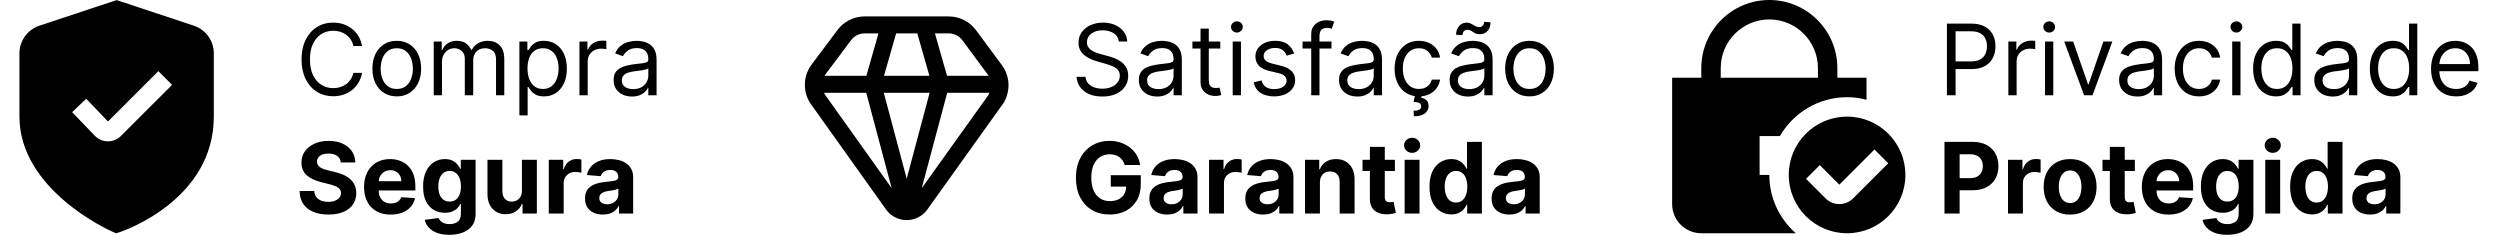
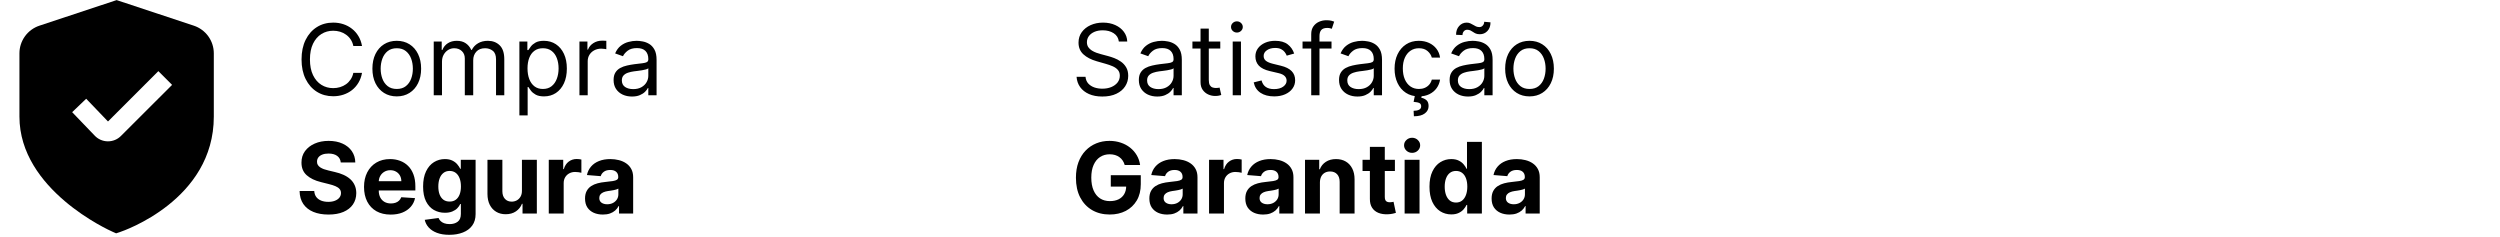
<svg xmlns="http://www.w3.org/2000/svg" width="761" height="72" viewBox="0 0 761 72" fill="none">
  <g clip-path="url(#clip0_1_17)">
    <path d="M59.001 7.816L35.5 0.027L11.999 7.816C10.228 8.403 8.688 9.533 7.596 11.045C6.504 12.558 5.916 14.376 5.917 16.241V35.5C5.917 57.758 33.133 70.05 34.299 70.562L35.346 71.027L36.435 70.666C37.606 70.275 65.083 60.874 65.083 35.5V16.241C65.084 14.376 64.496 12.558 63.404 11.045C62.312 9.533 60.772 8.403 59.001 7.816ZM36.813 41.384C36.296 41.905 35.681 42.318 35.003 42.598C34.325 42.879 33.598 43.023 32.864 43.02H32.767C32.018 43.009 31.279 42.845 30.595 42.54C29.911 42.235 29.296 41.795 28.788 41.245L21.966 34.145L26.235 30.057L32.873 36.979L48.2 21.652L52.383 25.835L36.813 41.384Z" fill="black" />
  </g>
  <path d="M110.199 14H107.557C107.401 13.24 107.127 12.572 106.737 11.997C106.353 11.422 105.884 10.939 105.33 10.548C104.783 10.151 104.176 9.852 103.509 9.653C102.841 9.455 102.145 9.355 101.42 9.355C100.099 9.355 98.903 9.689 97.83 10.357C96.765 11.024 95.916 12.008 95.284 13.307C94.659 14.607 94.347 16.202 94.347 18.091C94.347 19.98 94.659 21.575 95.284 22.874C95.916 24.174 96.765 25.158 97.83 25.825C98.903 26.493 100.099 26.827 101.42 26.827C102.145 26.827 102.841 26.727 103.509 26.528C104.176 26.329 104.783 26.035 105.33 25.644C105.884 25.246 106.353 24.76 106.737 24.185C107.127 23.602 107.401 22.935 107.557 22.182H110.199C110 23.297 109.638 24.295 109.112 25.175C108.587 26.056 107.933 26.805 107.152 27.423C106.371 28.034 105.494 28.499 104.521 28.819C103.555 29.139 102.521 29.298 101.42 29.298C99.56 29.298 97.905 28.844 96.456 27.935C95.007 27.026 93.867 25.733 93.036 24.057C92.205 22.381 91.79 20.392 91.79 18.091C91.79 15.79 92.205 13.801 93.036 12.125C93.867 10.449 95.007 9.156 96.456 8.247C97.905 7.338 99.56 6.884 101.42 6.884C102.521 6.884 103.555 7.043 104.521 7.363C105.494 7.683 106.371 8.151 107.152 8.769C107.933 9.38 108.587 10.126 109.112 11.006C109.638 11.88 110 12.878 110.199 14ZM120.775 29.341C119.298 29.341 118.002 28.989 116.887 28.286C115.779 27.583 114.912 26.599 114.287 25.335C113.669 24.071 113.36 22.594 113.36 20.903C113.36 19.199 113.669 17.711 114.287 16.44C114.912 15.168 115.779 14.181 116.887 13.478C118.002 12.775 119.298 12.423 120.775 12.423C122.252 12.423 123.545 12.775 124.653 13.478C125.768 14.181 126.634 15.168 127.252 16.44C127.877 17.711 128.19 19.199 128.19 20.903C128.19 22.594 127.877 24.071 127.252 25.335C126.634 26.599 125.768 27.583 124.653 28.286C123.545 28.989 122.252 29.341 120.775 29.341ZM120.775 27.082C121.897 27.082 122.82 26.795 123.545 26.22C124.269 25.644 124.806 24.888 125.154 23.95C125.502 23.013 125.676 21.997 125.676 20.903C125.676 19.81 125.502 18.791 125.154 17.846C124.806 16.901 124.269 16.138 123.545 15.555C122.82 14.973 121.897 14.682 120.775 14.682C119.653 14.682 118.73 14.973 118.005 15.555C117.281 16.138 116.744 16.901 116.396 17.846C116.048 18.791 115.874 19.81 115.874 20.903C115.874 21.997 116.048 23.013 116.396 23.95C116.744 24.888 117.281 25.644 118.005 26.22C118.73 26.795 119.653 27.082 120.775 27.082ZM132.028 29V12.636H134.457V15.193H134.67C135.011 14.32 135.561 13.641 136.321 13.158C137.081 12.668 137.994 12.423 139.059 12.423C140.138 12.423 141.037 12.668 141.754 13.158C142.479 13.641 143.043 14.32 143.448 15.193H143.619C144.038 14.348 144.666 13.677 145.504 13.18C146.342 12.675 147.347 12.423 148.519 12.423C149.982 12.423 151.179 12.881 152.109 13.798C153.04 14.707 153.505 16.124 153.505 18.048V29H150.991V18.048C150.991 16.841 150.661 15.978 150 15.46C149.339 14.941 148.562 14.682 147.667 14.682C146.516 14.682 145.625 15.03 144.993 15.726C144.361 16.415 144.045 17.288 144.045 18.347V29H141.488V17.793C141.488 16.862 141.186 16.113 140.582 15.545C139.979 14.97 139.201 14.682 138.249 14.682C137.596 14.682 136.985 14.856 136.417 15.204C135.856 15.552 135.401 16.035 135.053 16.653C134.712 17.264 134.542 17.97 134.542 18.773V29H132.028ZM158.102 35.136V12.636H160.531V15.236H160.829C161.014 14.952 161.27 14.589 161.596 14.149C161.93 13.702 162.406 13.304 163.024 12.956C163.649 12.601 164.494 12.423 165.559 12.423C166.937 12.423 168.152 12.768 169.203 13.457C170.254 14.146 171.074 15.122 171.664 16.386C172.253 17.651 172.548 19.142 172.548 20.861C172.548 22.594 172.253 24.096 171.664 25.367C171.074 26.631 170.257 27.611 169.213 28.308C168.169 28.996 166.966 29.341 165.602 29.341C164.551 29.341 163.709 29.167 163.077 28.819C162.445 28.464 161.958 28.062 161.618 27.615C161.277 27.16 161.014 26.784 160.829 26.486H160.616V35.136H158.102ZM160.574 20.818C160.574 22.054 160.755 23.144 161.117 24.089C161.479 25.026 162.008 25.761 162.704 26.294C163.4 26.82 164.252 27.082 165.261 27.082C166.312 27.082 167.189 26.805 167.892 26.251C168.603 25.69 169.135 24.938 169.49 23.993C169.853 23.041 170.034 21.983 170.034 20.818C170.034 19.668 169.856 18.631 169.501 17.707C169.153 16.777 168.624 16.042 167.914 15.502C167.211 14.955 166.326 14.682 165.261 14.682C164.238 14.682 163.379 14.941 162.683 15.46C161.987 15.971 161.461 16.688 161.106 17.611C160.751 18.528 160.574 19.597 160.574 20.818ZM176.383 29V12.636H178.812V15.108H178.983C179.281 14.298 179.821 13.641 180.602 13.137C181.383 12.633 182.264 12.381 183.244 12.381C183.429 12.381 183.659 12.384 183.936 12.391C184.213 12.398 184.423 12.409 184.565 12.423V14.98C184.48 14.959 184.284 14.927 183.979 14.884C183.681 14.835 183.365 14.81 183.031 14.81C182.235 14.81 181.525 14.977 180.9 15.31C180.282 15.637 179.792 16.092 179.43 16.674C179.075 17.249 178.897 17.906 178.897 18.645V29H176.383ZM192.361 29.384C191.324 29.384 190.383 29.188 189.537 28.798C188.692 28.4 188.021 27.828 187.524 27.082C187.027 26.329 186.778 25.421 186.778 24.355C186.778 23.418 186.963 22.658 187.332 22.075C187.702 21.486 188.195 21.024 188.813 20.69C189.431 20.357 190.113 20.108 190.858 19.945C191.611 19.774 192.368 19.639 193.128 19.54C194.122 19.412 194.928 19.316 195.546 19.252C196.171 19.181 196.626 19.064 196.91 18.901C197.201 18.737 197.346 18.453 197.346 18.048V17.963C197.346 16.912 197.059 16.095 196.483 15.513C195.915 14.93 195.052 14.639 193.895 14.639C192.694 14.639 191.753 14.902 191.072 15.428C190.39 15.953 189.91 16.514 189.633 17.111L187.247 16.259C187.673 15.264 188.241 14.49 188.952 13.936C189.669 13.375 190.45 12.984 191.295 12.764C192.148 12.537 192.986 12.423 193.809 12.423C194.335 12.423 194.939 12.487 195.621 12.615C196.309 12.736 196.974 12.988 197.613 13.371C198.259 13.755 198.795 14.334 199.221 15.108C199.648 15.882 199.861 16.919 199.861 18.219V29H197.346V26.784H197.219C197.048 27.139 196.764 27.519 196.366 27.924C195.969 28.329 195.439 28.673 194.779 28.957C194.118 29.241 193.312 29.384 192.361 29.384ZM192.744 27.125C193.738 27.125 194.577 26.93 195.258 26.539C195.947 26.148 196.466 25.644 196.814 25.026C197.169 24.408 197.346 23.759 197.346 23.077V20.776C197.24 20.903 197.006 21.021 196.643 21.127C196.288 21.227 195.876 21.315 195.407 21.393C194.946 21.465 194.495 21.528 194.055 21.585C193.621 21.635 193.27 21.678 193 21.713C192.346 21.798 191.736 21.937 191.167 22.129C190.606 22.313 190.152 22.594 189.804 22.97C189.463 23.34 189.292 23.844 189.292 24.483C189.292 25.357 189.616 26.017 190.262 26.465C190.915 26.905 191.743 27.125 192.744 27.125ZM103.732 49.457C103.647 48.597 103.281 47.93 102.635 47.454C101.989 46.978 101.112 46.74 100.004 46.74C99.251 46.74 98.615 46.847 98.097 47.06C97.578 47.266 97.18 47.553 96.903 47.923C96.633 48.292 96.499 48.711 96.499 49.18C96.484 49.57 96.566 49.911 96.744 50.202C96.928 50.494 97.18 50.746 97.5 50.959C97.82 51.165 98.189 51.346 98.608 51.502C99.027 51.651 99.474 51.779 99.95 51.886L101.911 52.354C102.862 52.568 103.736 52.852 104.531 53.207C105.327 53.562 106.016 53.999 106.598 54.517C107.18 55.035 107.631 55.646 107.951 56.349C108.278 57.053 108.445 57.859 108.452 58.768C108.445 60.103 108.104 61.261 107.429 62.241C106.761 63.214 105.795 63.97 104.531 64.51C103.274 65.043 101.758 65.309 99.982 65.309C98.221 65.309 96.687 65.039 95.38 64.499C94.08 63.959 93.065 63.16 92.333 62.102C91.609 61.037 91.229 59.719 91.193 58.15H95.657C95.707 58.881 95.916 59.492 96.285 59.982C96.662 60.465 97.163 60.831 97.788 61.08C98.42 61.321 99.133 61.442 99.929 61.442C100.71 61.442 101.388 61.328 101.964 61.101C102.546 60.874 102.997 60.557 103.317 60.153C103.636 59.748 103.796 59.283 103.796 58.757C103.796 58.267 103.651 57.855 103.359 57.521C103.075 57.188 102.656 56.903 102.102 56.669C101.555 56.435 100.884 56.222 100.089 56.03L97.713 55.433C95.874 54.986 94.421 54.286 93.356 53.334C92.29 52.383 91.761 51.101 91.769 49.489C91.761 48.168 92.113 47.014 92.823 46.026C93.54 45.039 94.524 44.269 95.774 43.715C97.024 43.16 98.445 42.883 100.036 42.883C101.655 42.883 103.068 43.16 104.276 43.715C105.49 44.269 106.435 45.039 107.109 46.026C107.784 47.014 108.132 48.157 108.153 49.457H103.732ZM118.927 65.32C117.243 65.32 115.795 64.979 114.58 64.297C113.373 63.608 112.442 62.635 111.789 61.378C111.135 60.114 110.809 58.619 110.809 56.893C110.809 55.209 111.135 53.732 111.789 52.461C112.442 51.19 113.362 50.199 114.548 49.489C115.741 48.778 117.14 48.423 118.746 48.423C119.825 48.423 120.83 48.597 121.76 48.945C122.698 49.286 123.515 49.801 124.211 50.49C124.914 51.179 125.461 52.045 125.851 53.09C126.242 54.126 126.437 55.341 126.437 56.733V57.979H112.62V55.167H122.165C122.165 54.514 122.023 53.935 121.739 53.43C121.455 52.926 121.061 52.532 120.557 52.248C120.059 51.957 119.481 51.811 118.82 51.811C118.131 51.811 117.52 51.971 116.988 52.291C116.462 52.603 116.05 53.026 115.752 53.558C115.454 54.084 115.301 54.67 115.294 55.316V57.99C115.294 58.8 115.443 59.499 115.741 60.089C116.047 60.678 116.476 61.133 117.03 61.452C117.584 61.772 118.241 61.932 119.001 61.932C119.506 61.932 119.967 61.861 120.386 61.719C120.805 61.577 121.164 61.364 121.462 61.08C121.76 60.795 121.988 60.447 122.144 60.035L126.341 60.312C126.128 61.321 125.692 62.202 125.031 62.955C124.378 63.7 123.532 64.283 122.496 64.702C121.466 65.114 120.276 65.32 118.927 65.32ZM136.771 71.477C135.301 71.477 134.04 71.275 132.989 70.87C131.945 70.472 131.114 69.929 130.496 69.24C129.878 68.551 129.477 67.777 129.292 66.918L133.49 66.353C133.618 66.68 133.82 66.985 134.097 67.269C134.374 67.553 134.74 67.781 135.194 67.951C135.656 68.129 136.217 68.217 136.878 68.217C137.865 68.217 138.678 67.976 139.317 67.493C139.964 67.017 140.287 66.218 140.287 65.096V62.102H140.095C139.896 62.557 139.598 62.986 139.2 63.391C138.802 63.796 138.291 64.126 137.666 64.382C137.041 64.638 136.295 64.766 135.429 64.766C134.2 64.766 133.081 64.481 132.073 63.913C131.072 63.338 130.273 62.461 129.676 61.282C129.086 60.096 128.792 58.597 128.792 56.786C128.792 54.932 129.094 53.384 129.697 52.141C130.301 50.898 131.104 49.968 132.105 49.35C133.113 48.732 134.218 48.423 135.418 48.423C136.334 48.423 137.101 48.58 137.719 48.892C138.337 49.197 138.834 49.581 139.211 50.043C139.594 50.497 139.889 50.945 140.095 51.385H140.265V48.636H144.772V65.16C144.772 66.552 144.431 67.717 143.749 68.654C143.067 69.592 142.123 70.295 140.915 70.763C139.715 71.239 138.334 71.477 136.771 71.477ZM136.867 61.356C137.599 61.356 138.216 61.175 138.721 60.813C139.232 60.444 139.623 59.918 139.893 59.236C140.17 58.548 140.308 57.724 140.308 56.765C140.308 55.806 140.173 54.975 139.903 54.272C139.633 53.562 139.243 53.011 138.731 52.621C138.22 52.23 137.599 52.035 136.867 52.035C136.121 52.035 135.493 52.237 134.981 52.642C134.47 53.04 134.083 53.594 133.82 54.304C133.557 55.014 133.426 55.834 133.426 56.765C133.426 57.709 133.557 58.526 133.82 59.215C134.09 59.897 134.477 60.426 134.981 60.803C135.493 61.172 136.121 61.356 136.867 61.356ZM158.877 58.033V48.636H163.415V65H159.058V62.028H158.888C158.518 62.986 157.904 63.757 157.045 64.34C156.192 64.922 155.152 65.213 153.923 65.213C152.829 65.213 151.867 64.965 151.036 64.467C150.205 63.97 149.555 63.264 149.086 62.347C148.625 61.431 148.39 60.334 148.383 59.055V48.636H152.922V58.246C152.929 59.212 153.188 59.975 153.699 60.536C154.211 61.097 154.896 61.378 155.756 61.378C156.302 61.378 156.814 61.254 157.29 61.005C157.765 60.749 158.149 60.373 158.44 59.876C158.738 59.379 158.884 58.764 158.877 58.033ZM167.045 65V48.636H171.445V51.492H171.616C171.914 50.476 172.415 49.709 173.118 49.19C173.821 48.665 174.631 48.402 175.547 48.402C175.774 48.402 176.019 48.416 176.282 48.445C176.545 48.473 176.776 48.512 176.974 48.562V52.589C176.761 52.525 176.467 52.468 176.09 52.418C175.714 52.369 175.369 52.344 175.057 52.344C174.389 52.344 173.793 52.489 173.267 52.781C172.749 53.065 172.337 53.462 172.031 53.974C171.733 54.485 171.584 55.075 171.584 55.742V65H167.045ZM183.518 65.309C182.474 65.309 181.544 65.128 180.727 64.766C179.91 64.396 179.264 63.853 178.788 63.136C178.319 62.411 178.085 61.509 178.085 60.43C178.085 59.521 178.252 58.757 178.586 58.139C178.92 57.521 179.374 57.024 179.949 56.648C180.525 56.271 181.178 55.987 181.91 55.795C182.648 55.604 183.422 55.469 184.232 55.391C185.184 55.291 185.951 55.199 186.533 55.114C187.116 55.021 187.538 54.886 187.801 54.709C188.064 54.531 188.195 54.269 188.195 53.92V53.856C188.195 53.182 187.982 52.66 187.556 52.291C187.137 51.921 186.54 51.736 185.766 51.736C184.949 51.736 184.3 51.918 183.817 52.28C183.334 52.635 183.014 53.082 182.858 53.622L178.66 53.281C178.873 52.287 179.292 51.428 179.917 50.703C180.542 49.972 181.349 49.41 182.336 49.02C183.33 48.622 184.481 48.423 185.787 48.423C186.697 48.423 187.567 48.53 188.398 48.743C189.236 48.956 189.978 49.286 190.624 49.734C191.278 50.181 191.792 50.756 192.169 51.459C192.545 52.156 192.733 52.99 192.733 53.963V65H188.43V62.731H188.302C188.039 63.242 187.687 63.693 187.247 64.084C186.807 64.467 186.278 64.769 185.66 64.989C185.042 65.202 184.328 65.309 183.518 65.309ZM184.818 62.177C185.486 62.177 186.075 62.045 186.586 61.783C187.098 61.513 187.499 61.151 187.79 60.696C188.081 60.242 188.227 59.727 188.227 59.151V57.415C188.085 57.507 187.89 57.592 187.641 57.67C187.4 57.742 187.126 57.809 186.821 57.873C186.515 57.93 186.21 57.983 185.905 58.033C185.599 58.075 185.322 58.114 185.074 58.15C184.541 58.228 184.076 58.352 183.678 58.523C183.28 58.693 182.971 58.924 182.751 59.215C182.531 59.499 182.421 59.854 182.421 60.281C182.421 60.898 182.645 61.371 183.092 61.697C183.547 62.017 184.122 62.177 184.818 62.177Z" fill="black" />
  <g clip-path="url(#clip1_1_17)">
-     <path d="M304.985 19.836L297.206 9.327C296.25 7.99 294.988 6.9 293.527 6.147C292.065 5.395 290.444 5.001 288.8 5H263.199C261.563 4.998 259.95 5.386 258.493 6.129C257.035 6.873 255.775 7.952 254.817 9.278L246.899 19.862C245.609 21.68 244.944 23.866 245.001 26.094C245.058 28.322 245.835 30.471 247.216 32.221L269.929 64.068C270.653 64.984 271.575 65.725 272.627 66.233C273.679 66.74 274.832 67.003 276 67C277.188 66.998 278.359 66.723 279.424 66.197C280.489 65.67 281.419 64.907 282.143 63.965L304.675 32.471C306.118 30.696 306.931 28.493 306.987 26.206C307.043 23.92 306.339 21.68 304.985 19.836ZM293.029 12.365L300.826 22.9C300.867 22.957 300.877 23.024 300.919 23.083H288.281L284.592 10.167H288.8C289.629 10.169 290.446 10.37 291.182 10.753C291.917 11.135 292.551 11.688 293.029 12.365ZM276 54.388L269.025 28.25H282.975L276 54.388ZM269.092 23.083L272.781 10.167H279.219L282.908 23.083H269.092ZM258.994 12.329C259.473 11.661 260.105 11.116 260.836 10.74C261.567 10.364 262.377 10.168 263.199 10.167H267.408L263.719 23.083H250.988C251.024 23.026 251.035 22.957 251.076 22.902L258.994 12.329ZM251.324 29.09C251.137 28.826 250.977 28.545 250.846 28.25H263.683L271.417 57.261L251.324 29.09ZM280.575 57.287L288.325 28.25H301.205C301.039 28.636 300.828 29.001 300.578 29.338L280.575 57.287Z" fill="black" />
-   </g>
+     </g>
  <path d="M340.574 12.636C340.446 11.557 339.928 10.719 339.018 10.122C338.109 9.526 336.994 9.227 335.673 9.227C334.707 9.227 333.862 9.384 333.138 9.696C332.42 10.008 331.859 10.438 331.455 10.985C331.057 11.532 330.858 12.153 330.858 12.849C330.858 13.432 330.996 13.932 331.273 14.352C331.558 14.764 331.92 15.108 332.36 15.385C332.8 15.655 333.262 15.879 333.745 16.056C334.228 16.227 334.672 16.365 335.077 16.472L337.293 17.068C337.861 17.217 338.493 17.423 339.189 17.686C339.892 17.949 340.563 18.308 341.202 18.762C341.849 19.209 342.381 19.785 342.8 20.488C343.219 21.191 343.429 22.054 343.429 23.077C343.429 24.256 343.12 25.321 342.502 26.273C341.891 27.224 340.996 27.981 339.817 28.542C338.646 29.103 337.222 29.384 335.545 29.384C333.983 29.384 332.63 29.131 331.487 28.627C330.35 28.123 329.455 27.42 328.802 26.518C328.156 25.616 327.79 24.568 327.705 23.375H330.432C330.503 24.199 330.78 24.881 331.263 25.421C331.753 25.953 332.371 26.351 333.116 26.614C333.869 26.869 334.679 26.997 335.545 26.997C336.554 26.997 337.46 26.834 338.262 26.507C339.065 26.173 339.7 25.712 340.169 25.122C340.638 24.526 340.872 23.829 340.872 23.034C340.872 22.31 340.67 21.72 340.265 21.266C339.86 20.811 339.327 20.442 338.667 20.158C338.006 19.874 337.293 19.625 336.526 19.412L333.841 18.645C332.136 18.155 330.787 17.455 329.793 16.546C328.798 15.637 328.301 14.447 328.301 12.977C328.301 11.756 328.631 10.69 329.292 9.781C329.96 8.865 330.854 8.155 331.977 7.651C333.106 7.139 334.366 6.884 335.759 6.884C337.165 6.884 338.415 7.136 339.509 7.64C340.602 8.137 341.469 8.819 342.108 9.685C342.754 10.552 343.095 11.536 343.131 12.636H340.574ZM352.247 29.384C351.21 29.384 350.269 29.188 349.424 28.798C348.579 28.4 347.908 27.828 347.411 27.082C346.914 26.329 346.665 25.421 346.665 24.355C346.665 23.418 346.85 22.658 347.219 22.075C347.588 21.486 348.082 21.024 348.7 20.69C349.318 20.357 349.999 20.108 350.745 19.945C351.498 19.774 352.254 19.639 353.014 19.54C354.009 19.412 354.815 19.316 355.433 19.252C356.058 19.181 356.512 19.064 356.796 18.901C357.088 18.737 357.233 18.453 357.233 18.048V17.963C357.233 16.912 356.945 16.095 356.37 15.513C355.802 14.93 354.939 14.639 353.781 14.639C352.581 14.639 351.64 14.902 350.958 15.428C350.276 15.953 349.797 16.514 349.52 17.111L347.134 16.259C347.56 15.264 348.128 14.49 348.838 13.936C349.556 13.375 350.337 12.984 351.182 12.764C352.034 12.537 352.872 12.423 353.696 12.423C354.222 12.423 354.825 12.487 355.507 12.615C356.196 12.736 356.86 12.988 357.499 13.371C358.146 13.755 358.682 14.334 359.108 15.108C359.534 15.882 359.747 16.919 359.747 18.219V29H357.233V26.784H357.105C356.935 27.139 356.651 27.519 356.253 27.924C355.855 28.329 355.326 28.673 354.666 28.957C354.005 29.241 353.199 29.384 352.247 29.384ZM352.631 27.125C353.625 27.125 354.463 26.93 355.145 26.539C355.834 26.148 356.352 25.644 356.7 25.026C357.056 24.408 357.233 23.759 357.233 23.077V20.776C357.127 20.903 356.892 21.021 356.53 21.127C356.175 21.227 355.763 21.315 355.294 21.393C354.833 21.465 354.382 21.528 353.941 21.585C353.508 21.635 353.156 21.678 352.887 21.713C352.233 21.798 351.622 21.937 351.054 22.129C350.493 22.313 350.039 22.594 349.691 22.97C349.35 23.34 349.179 23.844 349.179 24.483C349.179 25.357 349.502 26.017 350.149 26.465C350.802 26.905 351.629 27.125 352.631 27.125ZM371.453 12.636V14.767H362.973V12.636H371.453ZM365.444 8.716H367.958V24.312C367.958 25.023 368.061 25.555 368.267 25.91C368.48 26.259 368.75 26.493 369.077 26.614C369.411 26.727 369.762 26.784 370.132 26.784C370.409 26.784 370.636 26.77 370.814 26.741C370.991 26.706 371.133 26.678 371.24 26.656L371.751 28.915C371.581 28.979 371.343 29.043 371.037 29.107C370.732 29.178 370.345 29.213 369.876 29.213C369.166 29.213 368.47 29.06 367.788 28.755C367.113 28.45 366.552 27.984 366.105 27.359C365.664 26.734 365.444 25.946 365.444 24.994V8.716ZM375.235 29V12.636H377.749V29H375.235ZM376.513 9.909C376.023 9.909 375.6 9.742 375.245 9.408C374.897 9.075 374.723 8.673 374.723 8.205C374.723 7.736 374.897 7.335 375.245 7.001C375.6 6.667 376.023 6.5 376.513 6.5C377.003 6.5 377.422 6.667 377.77 7.001C378.125 7.335 378.303 7.736 378.303 8.205C378.303 8.673 378.125 9.075 377.77 9.408C377.422 9.742 377.003 9.909 376.513 9.909ZM393.945 16.301L391.686 16.94C391.544 16.564 391.335 16.198 391.058 15.843C390.788 15.481 390.419 15.182 389.95 14.948C389.481 14.714 388.881 14.597 388.149 14.597C387.148 14.597 386.313 14.827 385.646 15.289C384.985 15.744 384.655 16.322 384.655 17.026C384.655 17.651 384.882 18.144 385.337 18.506C385.791 18.869 386.502 19.171 387.468 19.412L389.896 20.009C391.36 20.364 392.45 20.907 393.167 21.639C393.884 22.363 394.243 23.297 394.243 24.44C394.243 25.378 393.973 26.216 393.433 26.954C392.901 27.693 392.155 28.276 391.196 28.702C390.237 29.128 389.122 29.341 387.851 29.341C386.182 29.341 384.801 28.979 383.707 28.254C382.613 27.53 381.921 26.472 381.629 25.079L384.016 24.483C384.243 25.364 384.673 26.024 385.305 26.465C385.944 26.905 386.779 27.125 387.808 27.125C388.98 27.125 389.911 26.876 390.6 26.379C391.296 25.875 391.644 25.271 391.644 24.568C391.644 24 391.445 23.524 391.047 23.141C390.649 22.75 390.039 22.459 389.215 22.267L386.487 21.628C384.989 21.273 383.888 20.722 383.185 19.977C382.489 19.224 382.141 18.283 382.141 17.153C382.141 16.23 382.4 15.413 382.919 14.703C383.444 13.993 384.158 13.435 385.06 13.03C385.969 12.626 386.999 12.423 388.149 12.423C389.769 12.423 391.04 12.778 391.963 13.489C392.894 14.199 393.554 15.136 393.945 16.301ZM405.315 12.636V14.767H396.494V12.636H405.315ZM399.136 29V10.378C399.136 9.44 399.356 8.659 399.796 8.034C400.237 7.409 400.808 6.94 401.511 6.628C402.214 6.315 402.957 6.159 403.738 6.159C404.356 6.159 404.86 6.209 405.251 6.308C405.641 6.408 405.933 6.5 406.124 6.585L405.4 8.759C405.272 8.716 405.094 8.663 404.867 8.599C404.647 8.535 404.356 8.503 403.994 8.503C403.163 8.503 402.563 8.712 402.193 9.131C401.831 9.55 401.65 10.165 401.65 10.974V29H399.136ZM413.185 29.384C412.148 29.384 411.207 29.188 410.362 28.798C409.517 28.4 408.845 27.828 408.348 27.082C407.851 26.329 407.602 25.421 407.602 24.355C407.602 23.418 407.787 22.658 408.156 22.075C408.526 21.486 409.019 21.024 409.637 20.69C410.255 20.357 410.937 20.108 411.683 19.945C412.436 19.774 413.192 19.639 413.952 19.54C414.946 19.412 415.752 19.316 416.37 19.252C416.995 19.181 417.45 19.064 417.734 18.901C418.025 18.737 418.171 18.453 418.171 18.048V17.963C418.171 16.912 417.883 16.095 417.308 15.513C416.74 14.93 415.877 14.639 414.719 14.639C413.519 14.639 412.578 14.902 411.896 15.428C411.214 15.953 410.735 16.514 410.458 17.111L408.071 16.259C408.497 15.264 409.066 14.49 409.776 13.936C410.493 13.375 411.274 12.984 412.119 12.764C412.972 12.537 413.81 12.423 414.634 12.423C415.159 12.423 415.763 12.487 416.445 12.615C417.134 12.736 417.798 12.988 418.437 13.371C419.083 13.755 419.619 14.334 420.046 15.108C420.472 15.882 420.685 16.919 420.685 18.219V29H418.171V26.784H418.043C417.872 27.139 417.588 27.519 417.191 27.924C416.793 28.329 416.264 28.673 415.603 28.957C414.943 29.241 414.137 29.384 413.185 29.384ZM413.568 27.125C414.563 27.125 415.401 26.93 416.083 26.539C416.771 26.148 417.29 25.644 417.638 25.026C417.993 24.408 418.171 23.759 418.171 23.077V20.776C418.064 20.903 417.83 21.021 417.468 21.127C417.112 21.227 416.7 21.315 416.232 21.393C415.77 21.465 415.319 21.528 414.879 21.585C414.445 21.635 414.094 21.678 413.824 21.713C413.171 21.798 412.56 21.937 411.992 22.129C411.431 22.313 410.976 22.594 410.628 22.97C410.287 23.34 410.117 23.844 410.117 24.483C410.117 25.357 410.44 26.017 411.086 26.465C411.74 26.905 412.567 27.125 413.568 27.125ZM431.922 29.341C430.387 29.341 429.066 28.979 427.958 28.254C426.85 27.53 425.998 26.532 425.402 25.261C424.805 23.989 424.507 22.537 424.507 20.903C424.507 19.241 424.812 17.775 425.423 16.504C426.041 15.225 426.9 14.227 428.001 13.51C429.109 12.786 430.402 12.423 431.879 12.423C433.029 12.423 434.066 12.636 434.99 13.062C435.913 13.489 436.669 14.085 437.259 14.852C437.848 15.619 438.214 16.514 438.356 17.537H435.842C435.65 16.791 435.224 16.131 434.564 15.555C433.91 14.973 433.029 14.682 431.922 14.682C430.941 14.682 430.082 14.938 429.343 15.449C428.612 15.953 428.04 16.667 427.628 17.59C427.223 18.506 427.021 19.582 427.021 20.818C427.021 22.082 427.22 23.183 427.618 24.121C428.022 25.058 428.591 25.786 429.322 26.305C430.061 26.823 430.927 27.082 431.922 27.082C432.575 27.082 433.168 26.969 433.701 26.741C434.233 26.514 434.684 26.188 435.054 25.761C435.423 25.335 435.686 24.824 435.842 24.227H438.356C438.214 25.193 437.863 26.063 437.301 26.837C436.748 27.604 436.012 28.215 435.096 28.67C434.187 29.117 433.129 29.341 431.922 29.341ZM430.728 28.915H432.816L432.646 29.767C433.2 29.852 433.708 30.083 434.169 30.459C434.631 30.843 434.862 31.45 434.862 32.281C434.862 33.197 434.482 33.943 433.722 34.519C432.969 35.101 431.858 35.392 430.387 35.392L430.302 33.73C430.963 33.73 431.51 33.624 431.943 33.41C432.383 33.205 432.603 32.856 432.603 32.367C432.603 31.876 432.422 31.543 432.06 31.365C431.698 31.188 431.112 31.067 430.302 31.003L430.728 28.915ZM446.847 29.384C445.81 29.384 444.869 29.188 444.024 28.798C443.179 28.4 442.507 27.828 442.01 27.082C441.513 26.329 441.265 25.421 441.265 24.355C441.265 23.418 441.449 22.658 441.819 22.075C442.188 21.486 442.681 21.024 443.299 20.69C443.917 20.357 444.599 20.108 445.345 19.945C446.098 19.774 446.854 19.639 447.614 19.54C448.608 19.412 449.414 19.316 450.032 19.252C450.657 19.181 451.112 19.064 451.396 18.901C451.687 18.737 451.833 18.453 451.833 18.048V17.963C451.833 16.912 451.545 16.095 450.97 15.513C450.402 14.93 449.539 14.639 448.381 14.639C447.181 14.639 446.24 14.902 445.558 15.428C444.876 15.953 444.397 16.514 444.12 17.111L441.733 16.259C442.159 15.264 442.728 14.49 443.438 13.936C444.155 13.375 444.936 12.984 445.782 12.764C446.634 12.537 447.472 12.423 448.296 12.423C448.821 12.423 449.425 12.487 450.107 12.615C450.796 12.736 451.46 12.988 452.099 13.371C452.745 13.755 453.282 14.334 453.708 15.108C454.134 15.882 454.347 16.919 454.347 18.219V29H451.833V26.784H451.705C451.534 27.139 451.25 27.519 450.853 27.924C450.455 28.329 449.926 28.673 449.265 28.957C448.605 29.241 447.799 29.384 446.847 29.384ZM447.23 27.125C448.225 27.125 449.063 26.93 449.745 26.539C450.434 26.148 450.952 25.644 451.3 25.026C451.655 24.408 451.833 23.759 451.833 23.077V20.776C451.726 20.903 451.492 21.021 451.13 21.127C450.775 21.227 450.363 21.315 449.894 21.393C449.432 21.465 448.981 21.528 448.541 21.585C448.108 21.635 447.756 21.678 447.486 21.713C446.833 21.798 446.222 21.937 445.654 22.129C445.093 22.313 444.638 22.594 444.29 22.97C443.949 23.34 443.779 23.844 443.779 24.483C443.779 25.357 444.102 26.017 444.748 26.465C445.402 26.905 446.229 27.125 447.23 27.125ZM445.185 10.676L443.225 10.591C443.225 9.504 443.534 8.616 444.152 7.928C444.777 7.232 445.547 6.884 446.463 6.884C446.868 6.884 447.227 6.955 447.539 7.097C447.852 7.232 448.15 7.388 448.434 7.565C448.718 7.743 449.01 7.903 449.308 8.045C449.613 8.18 449.958 8.247 450.341 8.247C450.746 8.247 451.087 8.091 451.364 7.778C451.648 7.459 451.79 7.075 451.79 6.628L453.708 6.798C453.708 7.906 453.395 8.787 452.77 9.44C452.152 10.094 451.385 10.421 450.469 10.421C449.979 10.421 449.574 10.353 449.255 10.218C448.935 10.076 448.651 9.916 448.402 9.739C448.154 9.561 447.891 9.405 447.614 9.27C447.337 9.128 446.996 9.057 446.591 9.057C446.186 9.057 445.849 9.217 445.579 9.536C445.316 9.849 445.185 10.229 445.185 10.676ZM465.584 29.341C464.106 29.341 462.81 28.989 461.695 28.286C460.587 27.583 459.721 26.599 459.096 25.335C458.478 24.071 458.169 22.594 458.169 20.903C458.169 19.199 458.478 17.711 459.096 16.44C459.721 15.168 460.587 14.181 461.695 13.478C462.81 12.775 464.106 12.423 465.584 12.423C467.061 12.423 468.354 12.775 469.461 13.478C470.577 14.181 471.443 15.168 472.061 16.44C472.686 17.711 472.998 19.199 472.998 20.903C472.998 22.594 472.686 24.071 472.061 25.335C471.443 26.599 470.577 27.583 469.461 28.286C468.354 28.989 467.061 29.341 465.584 29.341ZM465.584 27.082C466.706 27.082 467.629 26.795 468.354 26.22C469.078 25.644 469.614 24.888 469.962 23.95C470.31 23.013 470.484 21.997 470.484 20.903C470.484 19.81 470.31 18.791 469.962 17.846C469.614 16.901 469.078 16.138 468.354 15.555C467.629 14.973 466.706 14.682 465.584 14.682C464.461 14.682 463.538 14.973 462.814 15.555C462.089 16.138 461.553 16.901 461.205 17.846C460.857 18.791 460.683 19.81 460.683 20.903C460.683 21.997 460.857 23.013 461.205 23.95C461.553 24.888 462.089 25.644 462.814 26.22C463.538 26.795 464.461 27.082 465.584 27.082ZM342.364 50.234C342.214 49.716 342.005 49.258 341.735 48.86C341.465 48.455 341.135 48.114 340.744 47.837C340.361 47.553 339.92 47.337 339.423 47.188C338.933 47.038 338.39 46.964 337.793 46.964C336.678 46.964 335.698 47.241 334.853 47.795C334.015 48.349 333.362 49.155 332.893 50.213C332.424 51.264 332.19 52.55 332.19 54.07C332.19 55.59 332.42 56.882 332.882 57.947C333.344 59.013 333.997 59.826 334.842 60.387C335.688 60.941 336.685 61.218 337.836 61.218C338.88 61.218 339.771 61.033 340.51 60.664C341.256 60.288 341.824 59.758 342.214 59.077C342.612 58.395 342.811 57.589 342.811 56.658L343.749 56.797H338.124V53.324H347.254V56.072C347.254 57.99 346.849 59.638 346.039 61.016C345.229 62.386 344.114 63.445 342.694 64.19C341.273 64.929 339.647 65.298 337.815 65.298C335.769 65.298 333.972 64.847 332.424 63.945C330.876 63.036 329.668 61.747 328.802 60.078C327.942 58.402 327.513 56.413 327.513 54.112C327.513 52.344 327.768 50.767 328.28 49.382C328.798 47.99 329.523 46.811 330.453 45.845C331.384 44.879 332.467 44.144 333.702 43.64C334.938 43.136 336.277 42.883 337.719 42.883C338.955 42.883 340.105 43.065 341.17 43.427C342.236 43.782 343.18 44.286 344.004 44.94C344.835 45.593 345.513 46.371 346.039 47.273C346.565 48.168 346.902 49.155 347.051 50.234H342.364ZM355.3 65.309C354.256 65.309 353.325 65.128 352.508 64.766C351.692 64.396 351.045 63.853 350.569 63.136C350.101 62.411 349.866 61.509 349.866 60.43C349.866 59.521 350.033 58.757 350.367 58.139C350.701 57.521 351.155 57.024 351.731 56.648C352.306 56.271 352.959 55.987 353.691 55.795C354.43 55.604 355.204 55.469 356.013 55.391C356.965 55.291 357.732 55.199 358.314 55.114C358.897 55.021 359.319 54.886 359.582 54.709C359.845 54.531 359.976 54.269 359.976 53.92V53.856C359.976 53.182 359.763 52.66 359.337 52.291C358.918 51.921 358.322 51.736 357.547 51.736C356.731 51.736 356.081 51.918 355.598 52.28C355.115 52.635 354.795 53.082 354.639 53.622L350.442 53.281C350.655 52.287 351.074 51.428 351.699 50.703C352.324 49.972 353.13 49.41 354.117 49.02C355.111 48.622 356.262 48.423 357.569 48.423C358.478 48.423 359.348 48.53 360.179 48.743C361.017 48.956 361.759 49.286 362.405 49.734C363.059 50.181 363.574 50.756 363.95 51.459C364.327 52.156 364.515 52.99 364.515 53.963V65H360.211V62.731H360.083C359.82 63.242 359.469 63.693 359.028 64.084C358.588 64.467 358.059 64.769 357.441 64.989C356.823 65.202 356.109 65.309 355.3 65.309ZM356.599 62.177C357.267 62.177 357.856 62.045 358.368 61.783C358.879 61.513 359.28 61.151 359.572 60.696C359.863 60.242 360.008 59.727 360.008 59.151V57.415C359.866 57.507 359.671 57.592 359.422 57.67C359.181 57.742 358.907 57.809 358.602 57.873C358.297 57.93 357.991 57.983 357.686 58.033C357.381 58.075 357.104 58.114 356.855 58.15C356.322 58.228 355.857 58.352 355.459 58.523C355.062 58.693 354.753 58.924 354.532 59.215C354.312 59.499 354.202 59.854 354.202 60.281C354.202 60.898 354.426 61.371 354.873 61.697C355.328 62.017 355.903 62.177 356.599 62.177ZM368.036 65V48.636H372.436V51.492H372.606C372.904 50.476 373.405 49.709 374.108 49.19C374.811 48.665 375.621 48.402 376.537 48.402C376.764 48.402 377.009 48.416 377.272 48.445C377.535 48.473 377.766 48.512 377.965 48.562V52.589C377.752 52.525 377.457 52.468 377.08 52.418C376.704 52.369 376.36 52.344 376.047 52.344C375.379 52.344 374.783 52.489 374.257 52.781C373.739 53.065 373.327 53.462 373.021 53.974C372.723 54.485 372.574 55.075 372.574 55.742V65H368.036ZM384.509 65.309C383.464 65.309 382.534 65.128 381.717 64.766C380.901 64.396 380.254 63.853 379.778 63.136C379.31 62.411 379.075 61.509 379.075 60.43C379.075 59.521 379.242 58.757 379.576 58.139C379.91 57.521 380.364 57.024 380.94 56.648C381.515 56.271 382.168 55.987 382.9 55.795C383.638 55.604 384.413 55.469 385.222 55.391C386.174 55.291 386.941 55.199 387.523 55.114C388.106 55.021 388.528 54.886 388.791 54.709C389.054 54.531 389.185 54.269 389.185 53.92V53.856C389.185 53.182 388.972 52.66 388.546 52.291C388.127 51.921 387.531 51.736 386.756 51.736C385.94 51.736 385.29 51.918 384.807 52.28C384.324 52.635 384.004 53.082 383.848 53.622L379.651 53.281C379.864 52.287 380.283 51.428 380.908 50.703C381.533 49.972 382.339 49.41 383.326 49.02C384.32 48.622 385.471 48.423 386.778 48.423C387.687 48.423 388.557 48.53 389.388 48.743C390.226 48.956 390.968 49.286 391.614 49.734C392.268 50.181 392.783 50.756 393.159 51.459C393.536 52.156 393.724 52.99 393.724 53.963V65H389.42V62.731H389.292C389.029 63.242 388.678 63.693 388.237 64.084C387.797 64.467 387.268 64.769 386.65 64.989C386.032 65.202 385.318 65.309 384.509 65.309ZM385.808 62.177C386.476 62.177 387.065 62.045 387.577 61.783C388.088 61.513 388.489 61.151 388.781 60.696C389.072 60.242 389.217 59.727 389.217 59.151V57.415C389.075 57.507 388.88 57.592 388.631 57.67C388.39 57.742 388.116 57.809 387.811 57.873C387.506 57.93 387.2 57.983 386.895 58.033C386.589 58.075 386.312 58.114 386.064 58.15C385.531 58.228 385.066 58.352 384.668 58.523C384.271 58.693 383.962 58.924 383.741 59.215C383.521 59.499 383.411 59.854 383.411 60.281C383.411 60.898 383.635 61.371 384.082 61.697C384.537 62.017 385.112 62.177 385.808 62.177ZM401.783 55.54V65H397.245V48.636H401.57V51.523H401.762C402.124 50.572 402.731 49.819 403.583 49.265C404.436 48.704 405.469 48.423 406.684 48.423C407.82 48.423 408.811 48.672 409.656 49.169C410.501 49.666 411.158 50.376 411.627 51.3C412.096 52.216 412.33 53.31 412.33 54.581V65H407.792V55.391C407.799 54.389 407.543 53.608 407.025 53.047C406.506 52.479 405.792 52.195 404.883 52.195C404.272 52.195 403.733 52.326 403.264 52.589C402.802 52.852 402.44 53.235 402.177 53.739C401.922 54.236 401.79 54.837 401.783 55.54ZM424.611 48.636V52.045H414.756V48.636H424.611ZM416.993 44.716H421.532V59.972C421.532 60.391 421.596 60.717 421.724 60.952C421.851 61.179 422.029 61.339 422.256 61.431C422.491 61.523 422.76 61.57 423.066 61.57C423.279 61.57 423.492 61.552 423.705 61.516C423.918 61.474 424.081 61.442 424.195 61.42L424.909 64.798C424.682 64.869 424.362 64.95 423.95 65.043C423.538 65.142 423.037 65.202 422.448 65.224C421.354 65.266 420.395 65.121 419.572 64.787C418.755 64.453 418.119 63.935 417.665 63.231C417.21 62.528 416.986 61.641 416.993 60.568V44.716ZM427.567 65V48.636H432.105V65H427.567ZM429.847 46.527C429.172 46.527 428.593 46.303 428.11 45.856C427.634 45.401 427.396 44.858 427.396 44.226C427.396 43.601 427.634 43.065 428.11 42.617C428.593 42.163 429.172 41.935 429.847 41.935C430.521 41.935 431.097 42.163 431.573 42.617C432.056 43.065 432.297 43.601 432.297 44.226C432.297 44.858 432.056 45.401 431.573 45.856C431.097 46.303 430.521 46.527 429.847 46.527ZM441.771 65.266C440.528 65.266 439.402 64.947 438.393 64.308C437.392 63.661 436.597 62.713 436.007 61.463C435.425 60.206 435.134 58.665 435.134 56.84C435.134 54.965 435.435 53.406 436.039 52.163C436.643 50.913 437.445 49.979 438.447 49.361C439.455 48.736 440.56 48.423 441.76 48.423C442.676 48.423 443.44 48.58 444.05 48.892C444.668 49.197 445.165 49.581 445.542 50.043C445.925 50.497 446.217 50.945 446.415 51.385H446.554V43.182H451.082V65H446.607V62.379H446.415C446.202 62.834 445.901 63.285 445.51 63.732C445.126 64.173 444.626 64.538 444.008 64.829C443.397 65.121 442.651 65.266 441.771 65.266ZM443.209 61.655C443.94 61.655 444.558 61.456 445.062 61.058C445.574 60.653 445.964 60.089 446.234 59.364C446.511 58.64 446.65 57.791 446.65 56.818C446.65 55.845 446.515 55 446.245 54.283C445.975 53.565 445.585 53.011 445.073 52.621C444.562 52.23 443.94 52.035 443.209 52.035C442.463 52.035 441.835 52.237 441.323 52.642C440.812 53.047 440.425 53.608 440.162 54.325C439.899 55.043 439.768 55.874 439.768 56.818C439.768 57.77 439.899 58.611 440.162 59.343C440.432 60.068 440.819 60.636 441.323 61.048C441.835 61.452 442.463 61.655 443.209 61.655ZM459.479 65.309C458.435 65.309 457.505 65.128 456.688 64.766C455.871 64.396 455.225 63.853 454.749 63.136C454.28 62.411 454.046 61.509 454.046 60.43C454.046 59.521 454.213 58.757 454.547 58.139C454.881 57.521 455.335 57.024 455.91 56.648C456.486 56.271 457.139 55.987 457.871 55.795C458.609 55.604 459.383 55.469 460.193 55.391C461.145 55.291 461.912 55.199 462.494 55.114C463.077 55.021 463.499 54.886 463.762 54.709C464.025 54.531 464.156 54.269 464.156 53.92V53.856C464.156 53.182 463.943 52.66 463.517 52.291C463.098 51.921 462.501 51.736 461.727 51.736C460.91 51.736 460.26 51.918 459.778 52.28C459.295 52.635 458.975 53.082 458.819 53.622L454.621 53.281C454.834 52.287 455.253 51.428 455.878 50.703C456.503 49.972 457.309 49.41 458.297 49.02C459.291 48.622 460.442 48.423 461.748 48.423C462.657 48.423 463.528 48.53 464.358 48.743C465.197 48.956 465.939 49.286 466.585 49.734C467.238 50.181 467.753 50.756 468.13 51.459C468.506 52.156 468.694 52.99 468.694 53.963V65H464.39V62.731H464.263C464 63.242 463.648 63.693 463.208 64.084C462.768 64.467 462.238 64.769 461.621 64.989C461.003 65.202 460.289 65.309 459.479 65.309ZM460.779 62.177C461.447 62.177 462.036 62.045 462.547 61.783C463.059 61.513 463.46 61.151 463.751 60.696C464.042 60.242 464.188 59.727 464.188 59.151V57.415C464.046 57.507 463.851 57.592 463.602 57.67C463.361 57.742 463.087 57.809 462.782 57.873C462.476 57.93 462.171 57.983 461.866 58.033C461.56 58.075 461.283 58.114 461.035 58.15C460.502 58.228 460.037 58.352 459.639 58.523C459.241 58.693 458.932 58.924 458.712 59.215C458.492 59.499 458.382 59.854 458.382 60.281C458.382 60.898 458.606 61.371 459.053 61.697C459.508 62.017 460.083 62.177 460.779 62.177Z" fill="black" />
-   <path d="M592.642 29V7.182H600.014C601.726 7.182 603.125 7.491 604.212 8.109C605.305 8.719 606.115 9.547 606.641 10.591C607.166 11.635 607.429 12.8 607.429 14.085C607.429 15.371 607.166 16.539 606.641 17.59C606.122 18.641 605.32 19.479 604.233 20.104C603.146 20.722 601.754 21.031 600.057 21.031H594.773V18.688H599.972C601.143 18.688 602.085 18.485 602.795 18.08C603.505 17.675 604.02 17.129 604.339 16.44C604.666 15.744 604.83 14.959 604.83 14.085C604.83 13.212 604.666 12.43 604.339 11.742C604.02 11.053 603.501 10.513 602.784 10.122C602.067 9.724 601.115 9.526 599.929 9.526H595.284V29H592.642ZM611.344 29V12.636H613.773V15.108H613.944C614.242 14.298 614.782 13.641 615.563 13.137C616.344 12.633 617.225 12.381 618.205 12.381C618.39 12.381 618.62 12.384 618.897 12.391C619.174 12.398 619.384 12.409 619.526 12.423V14.98C619.441 14.959 619.245 14.927 618.94 14.884C618.642 14.835 618.326 14.81 617.992 14.81C617.196 14.81 616.486 14.977 615.861 15.31C615.243 15.637 614.753 16.092 614.391 16.674C614.036 17.249 613.858 17.906 613.858 18.645V29H611.344ZM622.506 29V12.636H625.02V29H622.506ZM623.785 9.909C623.295 9.909 622.872 9.742 622.517 9.408C622.169 9.075 621.995 8.673 621.995 8.205C621.995 7.736 622.169 7.335 622.517 7.001C622.872 6.667 623.295 6.5 623.785 6.5C624.275 6.5 624.694 6.667 625.042 7.001C625.397 7.335 625.574 7.736 625.574 8.205C625.574 8.673 625.397 9.075 625.042 9.408C624.694 9.742 624.275 9.909 623.785 9.909ZM643.006 12.636L636.955 29H634.398L628.347 12.636H631.074L635.591 25.676H635.762L640.279 12.636H643.006ZM650.642 29.384C649.605 29.384 648.664 29.188 647.819 28.798C646.974 28.4 646.302 27.828 645.805 27.082C645.308 26.329 645.059 25.421 645.059 24.355C645.059 23.418 645.244 22.658 645.613 22.075C645.983 21.486 646.476 21.024 647.094 20.69C647.712 20.357 648.394 20.108 649.14 19.945C649.893 19.774 650.649 19.639 651.409 19.54C652.403 19.412 653.209 19.316 653.827 19.252C654.452 19.181 654.907 19.064 655.191 18.901C655.482 18.737 655.628 18.453 655.628 18.048V17.963C655.628 16.912 655.34 16.095 654.765 15.513C654.197 14.93 653.334 14.639 652.176 14.639C650.976 14.639 650.035 14.902 649.353 15.428C648.671 15.953 648.192 16.514 647.915 17.111L645.528 16.259C645.954 15.264 646.523 14.49 647.233 13.936C647.95 13.375 648.731 12.984 649.577 12.764C650.429 12.537 651.267 12.423 652.091 12.423C652.616 12.423 653.22 12.487 653.902 12.615C654.591 12.736 655.255 12.988 655.894 13.371C656.54 13.755 657.077 14.334 657.503 15.108C657.929 15.882 658.142 16.919 658.142 18.219V29H655.628V26.784H655.5C655.329 27.139 655.045 27.519 654.648 27.924C654.25 28.329 653.721 28.673 653.06 28.957C652.4 29.241 651.594 29.384 650.642 29.384ZM651.025 27.125C652.02 27.125 652.858 26.93 653.54 26.539C654.229 26.148 654.747 25.644 655.095 25.026C655.45 24.408 655.628 23.759 655.628 23.077V20.776C655.521 20.903 655.287 21.021 654.925 21.127C654.569 21.227 654.157 21.315 653.689 21.393C653.227 21.465 652.776 21.528 652.336 21.585C651.903 21.635 651.551 21.678 651.281 21.713C650.628 21.798 650.017 21.937 649.449 22.129C648.888 22.313 648.433 22.594 648.085 22.97C647.744 23.34 647.574 23.844 647.574 24.483C647.574 25.357 647.897 26.017 648.543 26.465C649.197 26.905 650.024 27.125 651.025 27.125ZM669.379 29.341C667.844 29.341 666.523 28.979 665.415 28.254C664.308 27.53 663.455 26.532 662.859 25.261C662.262 23.989 661.964 22.537 661.964 20.903C661.964 19.241 662.269 17.775 662.88 16.504C663.498 15.225 664.357 14.227 665.458 13.51C666.566 12.786 667.859 12.423 669.336 12.423C670.487 12.423 671.523 12.636 672.447 13.062C673.37 13.489 674.126 14.085 674.716 14.852C675.305 15.619 675.671 16.514 675.813 17.537H673.299C673.107 16.791 672.681 16.131 672.021 15.555C671.367 14.973 670.487 14.682 669.379 14.682C668.398 14.682 667.539 14.938 666.8 15.449C666.069 15.953 665.497 16.667 665.085 17.59C664.68 18.506 664.478 19.582 664.478 20.818C664.478 22.082 664.677 23.183 665.075 24.121C665.479 25.058 666.048 25.786 666.779 26.305C667.518 26.823 668.384 27.082 669.379 27.082C670.032 27.082 670.625 26.969 671.158 26.741C671.69 26.514 672.141 26.188 672.511 25.761C672.88 25.335 673.143 24.824 673.299 24.227H675.813C675.671 25.193 675.32 26.063 674.759 26.837C674.205 27.604 673.469 28.215 672.553 28.67C671.644 29.117 670.586 29.341 669.379 29.341ZM679.489 29V12.636H682.003V29H679.489ZM680.767 9.909C680.277 9.909 679.854 9.742 679.499 9.408C679.151 9.075 678.977 8.673 678.977 8.205C678.977 7.736 679.151 7.335 679.499 7.001C679.854 6.667 680.277 6.5 680.767 6.5C681.257 6.5 681.676 6.667 682.024 7.001C682.379 7.335 682.557 7.736 682.557 8.205C682.557 8.673 682.379 9.075 682.024 9.408C681.676 9.742 681.257 9.909 680.767 9.909ZM692.787 29.341C691.423 29.341 690.219 28.996 689.175 28.308C688.131 27.611 687.314 26.631 686.725 25.367C686.135 24.096 685.841 22.594 685.841 20.861C685.841 19.142 686.135 17.651 686.725 16.386C687.314 15.122 688.135 14.146 689.186 13.457C690.237 12.768 691.452 12.423 692.829 12.423C693.895 12.423 694.736 12.601 695.354 12.956C695.979 13.304 696.455 13.702 696.782 14.149C697.116 14.589 697.375 14.952 697.559 15.236H697.773V7.182H700.287V29H697.858V26.486H697.559C697.375 26.784 697.112 27.16 696.771 27.615C696.43 28.062 695.944 28.464 695.312 28.819C694.68 29.167 693.838 29.341 692.787 29.341ZM693.128 27.082C694.136 27.082 694.988 26.82 695.684 26.294C696.381 25.761 696.91 25.026 697.272 24.089C697.634 23.144 697.815 22.054 697.815 20.818C697.815 19.597 697.638 18.528 697.282 17.611C696.927 16.688 696.402 15.971 695.706 15.46C695.01 14.941 694.15 14.682 693.128 14.682C692.062 14.682 691.175 14.955 690.464 15.502C689.761 16.042 689.232 16.777 688.877 17.707C688.529 18.631 688.355 19.668 688.355 20.818C688.355 21.983 688.532 23.041 688.888 23.993C689.25 24.938 689.782 25.69 690.486 26.251C691.196 26.805 692.077 27.082 693.128 27.082ZM710.056 29.384C709.019 29.384 708.078 29.188 707.233 28.798C706.388 28.4 705.716 27.828 705.219 27.082C704.722 26.329 704.474 25.421 704.474 24.355C704.474 23.418 704.658 22.658 705.028 22.075C705.397 21.486 705.89 21.024 706.508 20.69C707.126 20.357 707.808 20.108 708.554 19.945C709.307 19.774 710.063 19.639 710.823 19.54C711.817 19.412 712.623 19.316 713.241 19.252C713.866 19.181 714.321 19.064 714.605 18.901C714.896 18.737 715.042 18.453 715.042 18.048V17.963C715.042 16.912 714.754 16.095 714.179 15.513C713.611 14.93 712.748 14.639 711.59 14.639C710.39 14.639 709.449 14.902 708.767 15.428C708.085 15.953 707.606 16.514 707.329 17.111L704.942 16.259C705.368 15.264 705.937 14.49 706.647 13.936C707.364 13.375 708.145 12.984 708.991 12.764C709.843 12.537 710.681 12.423 711.505 12.423C712.03 12.423 712.634 12.487 713.316 12.615C714.005 12.736 714.669 12.988 715.308 13.371C715.954 13.755 716.491 14.334 716.917 15.108C717.343 15.882 717.556 16.919 717.556 18.219V29H715.042V26.784H714.914C714.743 27.139 714.459 27.519 714.062 27.924C713.664 28.329 713.135 28.673 712.474 28.957C711.814 29.241 711.008 29.384 710.056 29.384ZM710.439 27.125C711.434 27.125 712.272 26.93 712.954 26.539C713.643 26.148 714.161 25.644 714.509 25.026C714.864 24.408 715.042 23.759 715.042 23.077V20.776C714.935 20.903 714.701 21.021 714.339 21.127C713.983 21.227 713.572 21.315 713.103 21.393C712.641 21.465 712.19 21.528 711.75 21.585C711.317 21.635 710.965 21.678 710.695 21.713C710.042 21.798 709.431 21.937 708.863 22.129C708.302 22.313 707.847 22.594 707.499 22.97C707.158 23.34 706.988 23.844 706.988 24.483C706.988 25.357 707.311 26.017 707.957 26.465C708.611 26.905 709.438 27.125 710.439 27.125ZM728.324 29.341C726.96 29.341 725.756 28.996 724.712 28.308C723.668 27.611 722.852 26.631 722.262 25.367C721.673 24.096 721.378 22.594 721.378 20.861C721.378 19.142 721.673 17.651 722.262 16.386C722.852 15.122 723.672 14.146 724.723 13.457C725.774 12.768 726.989 12.423 728.366 12.423C729.432 12.423 730.273 12.601 730.891 12.956C731.516 13.304 731.992 13.702 732.319 14.149C732.653 14.589 732.912 14.952 733.097 15.236H733.31V7.182H735.824V29H733.395V26.486H733.097C732.912 26.784 732.649 27.16 732.308 27.615C731.967 28.062 731.481 28.464 730.849 28.819C730.217 29.167 729.375 29.341 728.324 29.341ZM728.665 27.082C729.673 27.082 730.526 26.82 731.222 26.294C731.918 25.761 732.447 25.026 732.809 24.089C733.171 23.144 733.352 22.054 733.352 20.818C733.352 19.597 733.175 18.528 732.82 17.611C732.464 16.688 731.939 15.971 731.243 15.46C730.547 14.941 729.688 14.682 728.665 14.682C727.599 14.682 726.712 14.955 726.001 15.502C725.298 16.042 724.769 16.777 724.414 17.707C724.066 18.631 723.892 19.668 723.892 20.818C723.892 21.983 724.07 23.041 724.425 23.993C724.787 24.938 725.32 25.69 726.023 26.251C726.733 26.805 727.614 27.082 728.665 27.082ZM747.638 29.341C746.062 29.341 744.702 28.993 743.558 28.297C742.422 27.594 741.545 26.614 740.927 25.357C740.316 24.092 740.011 22.622 740.011 20.946C740.011 19.27 740.316 17.793 740.927 16.514C741.545 15.229 742.404 14.227 743.505 13.51C744.613 12.786 745.906 12.423 747.383 12.423C748.235 12.423 749.077 12.565 749.908 12.849C750.739 13.133 751.495 13.595 752.177 14.234C752.859 14.867 753.402 15.704 753.807 16.749C754.212 17.793 754.414 19.078 754.414 20.605V21.671H741.8V19.497H751.857C751.857 18.574 751.673 17.75 751.303 17.026C750.941 16.301 750.423 15.729 749.748 15.31C749.08 14.891 748.292 14.682 747.383 14.682C746.381 14.682 745.515 14.93 744.783 15.428C744.059 15.918 743.501 16.557 743.111 17.345C742.72 18.134 742.525 18.979 742.525 19.881V21.329C742.525 22.565 742.738 23.613 743.164 24.472C743.597 25.325 744.197 25.974 744.964 26.422C745.732 26.862 746.623 27.082 747.638 27.082C748.299 27.082 748.896 26.99 749.428 26.805C749.968 26.614 750.433 26.329 750.824 25.953C751.214 25.57 751.516 25.094 751.729 24.526L754.158 25.207C753.903 26.031 753.473 26.756 752.869 27.381C752.266 27.999 751.52 28.482 750.632 28.829C749.744 29.171 748.746 29.341 747.638 29.341ZM591.896 65V43.182H600.504C602.159 43.182 603.569 43.498 604.734 44.13C605.898 44.755 606.786 45.625 607.397 46.74C608.015 47.848 608.324 49.126 608.324 50.575C608.324 52.024 608.011 53.303 607.386 54.41C606.761 55.519 605.856 56.381 604.67 56.999C603.491 57.617 602.063 57.926 600.387 57.926H594.901V54.229H599.641C600.529 54.229 601.261 54.077 601.836 53.771C602.418 53.459 602.852 53.029 603.136 52.482C603.427 51.928 603.572 51.293 603.572 50.575C603.572 49.851 603.427 49.219 603.136 48.679C602.852 48.132 602.418 47.709 601.836 47.411C601.254 47.106 600.515 46.953 599.62 46.953H596.509V65H591.896ZM611.235 65V48.636H615.635V51.492H615.805C616.104 50.476 616.604 49.709 617.307 49.19C618.01 48.665 618.82 48.402 619.736 48.402C619.964 48.402 620.209 48.416 620.471 48.445C620.734 48.473 620.965 48.512 621.164 48.562V52.589C620.951 52.525 620.656 52.468 620.28 52.418C619.903 52.369 619.559 52.344 619.246 52.344C618.579 52.344 617.982 52.489 617.456 52.781C616.938 53.065 616.526 53.462 616.221 53.974C615.922 54.485 615.773 55.075 615.773 55.742V65H611.235ZM630.142 65.32C628.487 65.32 627.056 64.968 625.849 64.265C624.648 63.555 623.722 62.568 623.068 61.303C622.415 60.032 622.088 58.558 622.088 56.882C622.088 55.192 622.415 53.715 623.068 52.45C623.722 51.179 624.648 50.192 625.849 49.489C627.056 48.778 628.487 48.423 630.142 48.423C631.797 48.423 633.224 48.778 634.425 49.489C635.632 50.192 636.562 51.179 637.216 52.45C637.869 53.715 638.196 55.192 638.196 56.882C638.196 58.558 637.869 60.032 637.216 61.303C636.562 62.568 635.632 63.555 634.425 64.265C633.224 64.968 631.797 65.32 630.142 65.32ZM630.163 61.804C630.916 61.804 631.545 61.591 632.049 61.165C632.553 60.731 632.933 60.142 633.189 59.396C633.452 58.651 633.583 57.802 633.583 56.85C633.583 55.898 633.452 55.05 633.189 54.304C632.933 53.558 632.553 52.969 632.049 52.535C631.545 52.102 630.916 51.886 630.163 51.886C629.403 51.886 628.764 52.102 628.246 52.535C627.734 52.969 627.347 53.558 627.085 54.304C626.829 55.05 626.701 55.898 626.701 56.85C626.701 57.802 626.829 58.651 627.085 59.396C627.347 60.142 627.734 60.731 628.246 61.165C628.764 61.591 629.403 61.804 630.163 61.804ZM649.851 48.636V52.045H639.996V48.636H649.851ZM642.234 44.716H646.772V59.972C646.772 60.391 646.836 60.717 646.964 60.952C647.092 61.179 647.269 61.339 647.496 61.431C647.731 61.523 648.001 61.57 648.306 61.57C648.519 61.57 648.732 61.552 648.945 61.516C649.158 61.474 649.322 61.442 649.435 61.42L650.149 64.798C649.922 64.869 649.602 64.95 649.19 65.043C648.778 65.142 648.278 65.202 647.688 65.224C646.594 65.266 645.636 65.121 644.812 64.787C643.995 64.453 643.359 63.935 642.905 63.231C642.45 62.528 642.227 61.641 642.234 60.568V44.716ZM660.089 65.32C658.406 65.32 656.957 64.979 655.742 64.297C654.535 63.608 653.604 62.635 652.951 61.378C652.298 60.114 651.971 58.619 651.971 56.893C651.971 55.209 652.298 53.732 652.951 52.461C653.604 51.19 654.524 50.199 655.71 49.489C656.903 48.778 658.303 48.423 659.908 48.423C660.987 48.423 661.992 48.597 662.923 48.945C663.86 49.286 664.677 49.801 665.373 50.49C666.076 51.179 666.623 52.045 667.013 53.09C667.404 54.126 667.599 55.341 667.599 56.733V57.979H653.782V55.167H663.327C663.327 54.514 663.185 53.935 662.901 53.43C662.617 52.926 662.223 52.532 661.719 52.248C661.222 51.957 660.643 51.811 659.982 51.811C659.293 51.811 658.683 51.971 658.15 52.291C657.624 52.603 657.212 53.026 656.914 53.558C656.616 54.084 656.463 54.67 656.456 55.316V57.99C656.456 58.8 656.605 59.499 656.903 60.089C657.209 60.678 657.638 61.133 658.192 61.452C658.746 61.772 659.403 61.932 660.163 61.932C660.668 61.932 661.129 61.861 661.548 61.719C661.967 61.577 662.326 61.364 662.624 61.08C662.923 60.795 663.15 60.447 663.306 60.035L667.504 60.312C667.29 61.321 666.854 62.202 666.193 62.955C665.54 63.7 664.695 64.283 663.658 64.702C662.628 65.114 661.438 65.32 660.089 65.32ZM677.933 71.477C676.463 71.477 675.202 71.275 674.151 70.87C673.107 70.472 672.276 69.929 671.658 69.24C671.04 68.551 670.639 67.777 670.455 66.918L674.652 66.353C674.78 66.68 674.982 66.985 675.259 67.269C675.536 67.553 675.902 67.781 676.357 67.951C676.818 68.129 677.379 68.217 678.04 68.217C679.027 68.217 679.84 67.976 680.479 67.493C681.126 67.017 681.449 66.218 681.449 65.096V62.102H681.257C681.058 62.557 680.76 62.986 680.362 63.391C679.964 63.796 679.453 64.126 678.828 64.382C678.203 64.638 677.457 64.766 676.591 64.766C675.362 64.766 674.244 64.481 673.235 63.913C672.234 63.338 671.435 62.461 670.838 61.282C670.249 60.096 669.954 58.597 669.954 56.786C669.954 54.932 670.256 53.384 670.859 52.141C671.463 50.898 672.266 49.968 673.267 49.35C674.276 48.732 675.38 48.423 676.58 48.423C677.496 48.423 678.263 48.58 678.881 48.892C679.499 49.197 679.996 49.581 680.373 50.043C680.756 50.497 681.051 50.945 681.257 51.385H681.428V48.636H685.934V65.16C685.934 66.552 685.593 67.717 684.911 68.654C684.229 69.592 683.285 70.295 682.077 70.763C680.877 71.239 679.496 71.477 677.933 71.477ZM678.029 61.356C678.761 61.356 679.379 61.175 679.883 60.813C680.394 60.444 680.785 59.918 681.055 59.236C681.332 58.548 681.47 57.724 681.47 56.765C681.47 55.806 681.335 54.975 681.065 54.272C680.795 53.562 680.405 53.011 679.893 52.621C679.382 52.23 678.761 52.035 678.029 52.035C677.283 52.035 676.655 52.237 676.143 52.642C675.632 53.04 675.245 53.594 674.982 54.304C674.719 55.014 674.588 55.834 674.588 56.765C674.588 57.709 674.719 58.526 674.982 59.215C675.252 59.897 675.639 60.426 676.143 60.803C676.655 61.172 677.283 61.356 678.029 61.356ZM689.545 65V48.636H694.084V65H689.545ZM691.825 46.527C691.151 46.527 690.572 46.303 690.089 45.856C689.613 45.401 689.375 44.858 689.375 44.226C689.375 43.601 689.613 43.065 690.089 42.617C690.572 42.163 691.151 41.935 691.825 41.935C692.5 41.935 693.075 42.163 693.551 42.617C694.034 43.065 694.276 43.601 694.276 44.226C694.276 44.858 694.034 45.401 693.551 45.856C693.075 46.303 692.5 46.527 691.825 46.527ZM703.749 65.266C702.506 65.266 701.381 64.947 700.372 64.308C699.371 63.661 698.575 62.713 697.986 61.463C697.403 60.206 697.112 58.665 697.112 56.84C697.112 54.965 697.414 53.406 698.018 52.163C698.621 50.913 699.424 49.979 700.425 49.361C701.434 48.736 702.538 48.423 703.738 48.423C704.655 48.423 705.418 48.58 706.029 48.892C706.647 49.197 707.144 49.581 707.52 50.043C707.904 50.497 708.195 50.945 708.394 51.385H708.532V43.182H713.06V65H708.586V62.379H708.394C708.181 62.834 707.879 63.285 707.488 63.732C707.105 64.173 706.604 64.538 705.986 64.829C705.376 65.121 704.63 65.266 703.749 65.266ZM705.187 61.655C705.919 61.655 706.537 61.456 707.041 61.058C707.552 60.653 707.943 60.089 708.213 59.364C708.49 58.64 708.628 57.791 708.628 56.818C708.628 55.845 708.493 55 708.224 54.283C707.954 53.565 707.563 53.011 707.052 52.621C706.54 52.23 705.919 52.035 705.187 52.035C704.442 52.035 703.813 52.237 703.302 52.642C702.79 53.047 702.403 53.608 702.14 54.325C701.878 55.043 701.746 55.874 701.746 56.818C701.746 57.77 701.878 58.611 702.14 59.343C702.41 60.068 702.797 60.636 703.302 61.048C703.813 61.452 704.442 61.655 705.187 61.655ZM721.458 65.309C720.414 65.309 719.483 65.128 718.667 64.766C717.85 64.396 717.203 63.853 716.728 63.136C716.259 62.411 716.025 61.509 716.025 60.43C716.025 59.521 716.191 58.757 716.525 58.139C716.859 57.521 717.314 57.024 717.889 56.648C718.464 56.271 719.118 55.987 719.849 55.795C720.588 55.604 721.362 55.469 722.172 55.391C723.123 55.291 723.89 55.199 724.473 55.114C725.055 55.021 725.478 54.886 725.74 54.709C726.003 54.531 726.135 54.269 726.135 53.92V53.856C726.135 53.182 725.922 52.66 725.495 52.291C725.076 51.921 724.48 51.736 723.706 51.736C722.889 51.736 722.239 51.918 721.756 52.28C721.273 52.635 720.953 53.082 720.797 53.622L716.6 53.281C716.813 52.287 717.232 51.428 717.857 50.703C718.482 49.972 719.288 49.41 720.275 49.02C721.27 48.622 722.42 48.423 723.727 48.423C724.636 48.423 725.506 48.53 726.337 48.743C727.175 48.956 727.917 49.286 728.564 49.734C729.217 50.181 729.732 50.756 730.108 51.459C730.485 52.156 730.673 52.99 730.673 53.963V65H726.369V62.731H726.241C725.978 63.242 725.627 63.693 725.186 64.084C724.746 64.467 724.217 64.769 723.599 64.989C722.981 65.202 722.267 65.309 721.458 65.309ZM722.757 62.177C723.425 62.177 724.015 62.045 724.526 61.783C725.037 61.513 725.439 61.151 725.73 60.696C726.021 60.242 726.167 59.727 726.167 59.151V57.415C726.025 57.507 725.829 57.592 725.581 57.67C725.339 57.742 725.066 57.809 724.76 57.873C724.455 57.93 724.15 57.983 723.844 58.033C723.539 58.075 723.262 58.114 723.013 58.15C722.48 58.228 722.015 58.352 721.618 58.523C721.22 58.693 720.911 58.924 720.691 59.215C720.471 59.499 720.36 59.854 720.36 60.281C720.36 60.898 720.584 61.371 721.032 61.697C721.486 62.017 722.061 62.177 722.757 62.177Z" fill="black" />
  <g clip-path="url(#clip2_1_17)">
    <path d="M559.292 23.667V20.708C559.292 9.289 550.002 0 538.583 0C527.164 0 517.875 9.289 517.875 20.708V23.667H509V62.125C509 67.018 512.982 71 517.875 71H546.648C541.716 66.66 538.583 60.32 538.583 53.25H535.625V41.417H541.799C545.899 34.358 553.517 29.583 562.25 29.583C564.297 29.583 566.27 29.87 568.167 30.361V23.667H559.292ZM553.375 23.667H523.792V20.708C523.792 12.552 530.427 5.917 538.583 5.917C546.739 5.917 553.375 12.552 553.375 20.708V23.667ZM562.25 35.5C552.446 35.5 544.5 43.446 544.5 53.25C544.5 63.054 552.446 71 562.25 71C572.054 71 580 63.054 580 53.25C580 43.446 572.054 35.5 562.25 35.5ZM564.081 60.391C562.963 61.51 561.478 62.125 559.898 62.125H559.892C558.312 62.125 556.827 61.507 555.712 60.389L549.76 54.436L553.943 50.253L559.898 56.208L570.592 45.514L574.776 49.697L564.081 60.391Z" fill="black" />
  </g>
  <defs>
    <clipPath id="clip0_1_17">
      <rect width="71" height="71" fill="white" />
    </clipPath>
    <clipPath id="clip1_1_17">
      <rect width="62" height="62" fill="white" transform="translate(245 5)" />
    </clipPath>
    <clipPath id="clip2_1_17">
-       <rect width="71" height="71" fill="white" transform="translate(509)" />
-     </clipPath>
+       </clipPath>
  </defs>
</svg>